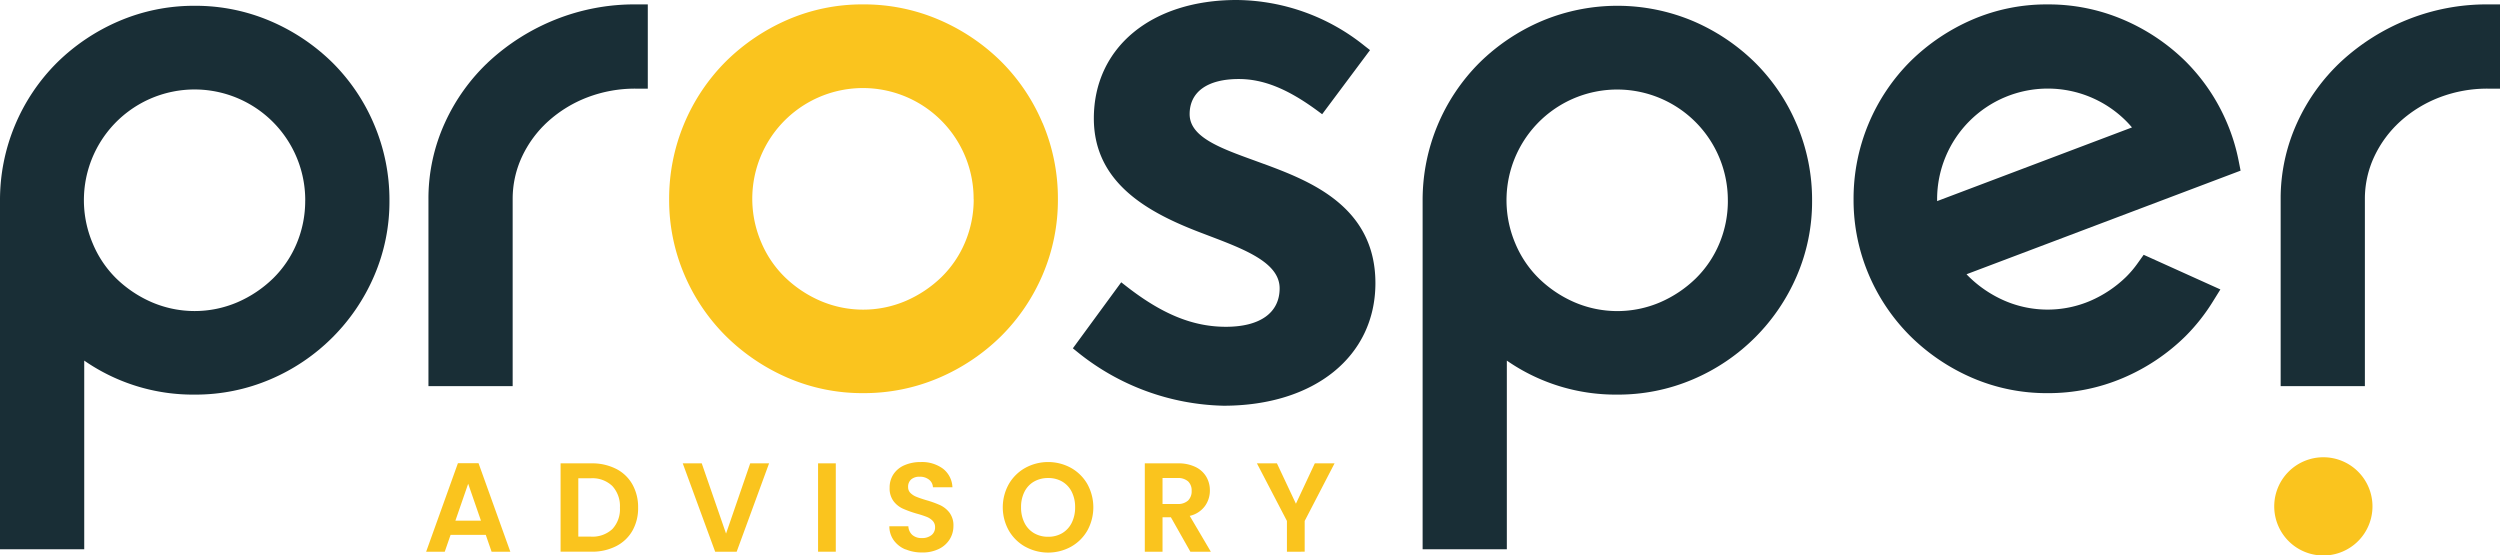
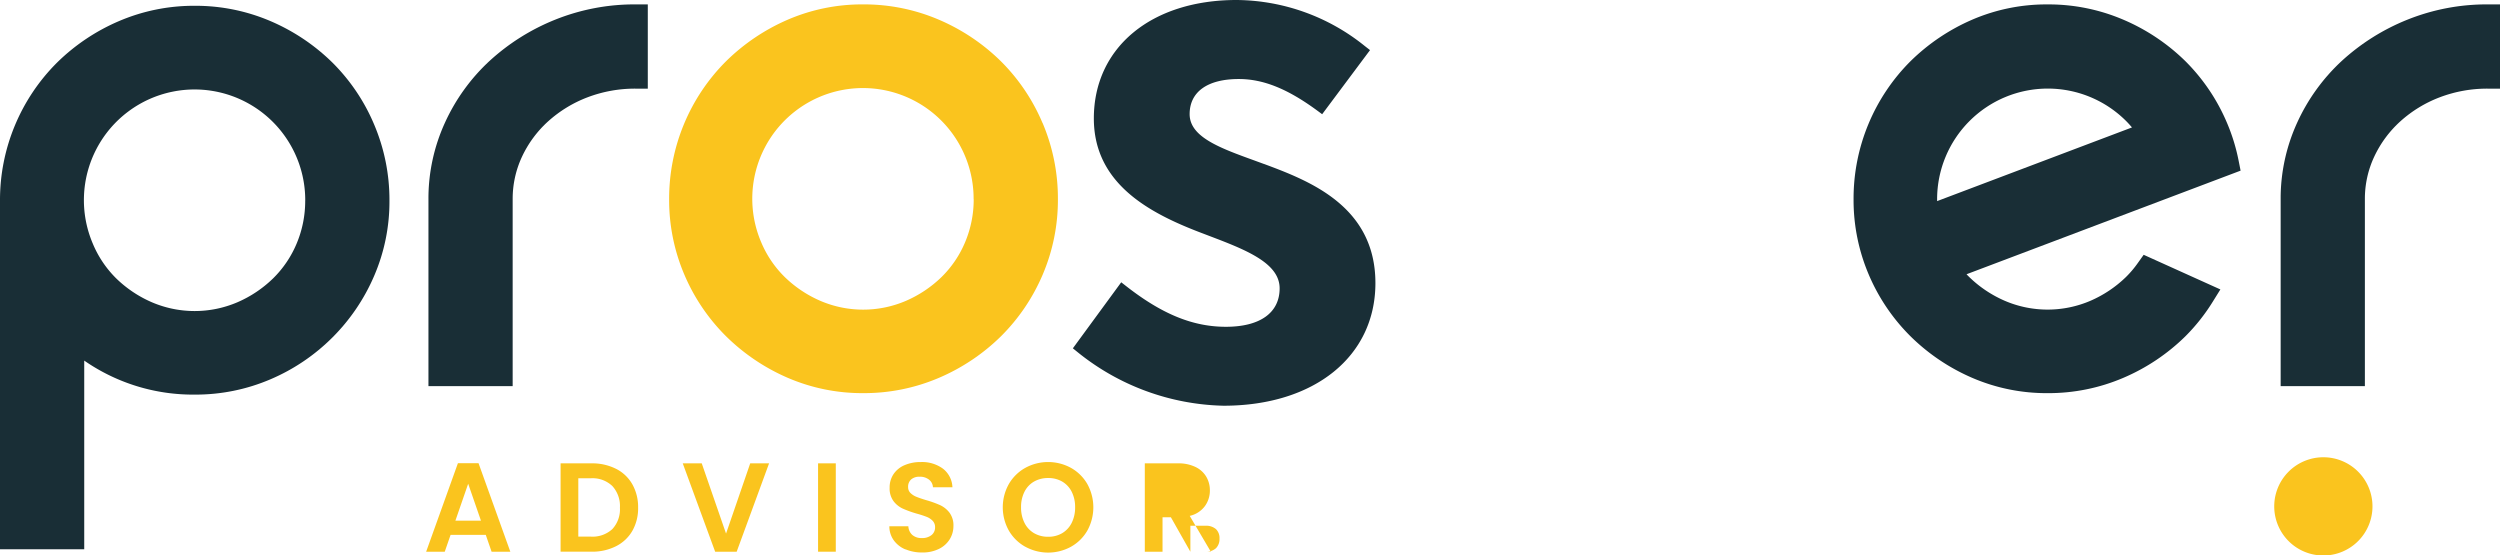
<svg xmlns="http://www.w3.org/2000/svg" width="198.477" height="44.096" viewBox="0 0 198.477 44.096">
  <defs>
    <clipPath id="clip-path">
      <rect id="Rectangle_743" data-name="Rectangle 743" width="198.477" height="44.096" fill="none" />
    </clipPath>
  </defs>
  <g id="Group_94" data-name="Group 94" clip-path="url(#clip-path)">
    <path id="Path_225" data-name="Path 225" d="M29.7,10.448a15.3,15.3,0,0,0-3.32-4.918,15.962,15.962,0,0,0-4.9-3.28A15.1,15.1,0,0,0,15.46,1.032,15.1,15.1,0,0,0,9.44,2.25a15.942,15.942,0,0,0-4.9,3.281A15.4,15.4,0,0,0,0,16.492V44.18H6.687V29.2a15.145,15.145,0,0,0,8.773,2.7,15.109,15.109,0,0,0,6.019-1.218A15.615,15.615,0,0,0,29.7,22.486a14.9,14.9,0,0,0,1.219-5.995A15.3,15.3,0,0,0,29.7,10.448m-5.47,6.044a8.712,8.712,0,0,1-.676,3.409,8.439,8.439,0,0,1-1.873,2.773,9.4,9.4,0,0,1-2.828,1.893,8.621,8.621,0,0,1-6.8,0,9.407,9.407,0,0,1-2.828-1.893A8.436,8.436,0,0,1,7.362,19.9a8.786,8.786,0,1,1,16.871-3.409" transform="translate(0 -0.572)" fill="#192e36" />
    <path id="Path_226" data-name="Path 226" d="M92.718.783a16.9,16.9,0,0,0-6.389,1.209,17.167,17.167,0,0,0-5.206,3.267,15.311,15.311,0,0,0-3.555,4.916,14.454,14.454,0,0,0-1.31,6.068V31.091h6.686V16.243a7.9,7.9,0,0,1,.744-3.375,8.826,8.826,0,0,1,2.084-2.811,9.962,9.962,0,0,1,3.121-1.9,10.593,10.593,0,0,1,3.826-.686h.953V.783Z" transform="translate(-42.243 -0.434)" fill="#192e36" />
    <path id="Path_227" data-name="Path 227" d="M148.734,10.2h0a15.313,15.313,0,0,0-3.32-4.917A15.93,15.93,0,0,0,140.51,2,15.093,15.093,0,0,0,134.491.783,14.914,14.914,0,0,0,128.5,2a16.065,16.065,0,0,0-4.874,3.28,15.4,15.4,0,0,0-4.535,10.962,15.077,15.077,0,0,0,1.217,6.018,15.35,15.35,0,0,0,3.319,4.887,16,16,0,0,0,4.873,3.279,14.909,14.909,0,0,0,6,1.219,15.1,15.1,0,0,0,6.019-1.218,15.933,15.933,0,0,0,4.9-3.28,15.383,15.383,0,0,0,3.318-4.886,15.1,15.1,0,0,0,1.218-6.019,15.308,15.308,0,0,0-1.216-6.044m-5.47,6.044a8.711,8.711,0,0,1-.676,3.408,8.435,8.435,0,0,1-1.873,2.775,9.414,9.414,0,0,1-2.827,1.892,8.612,8.612,0,0,1-6.8,0,9.394,9.394,0,0,1-2.828-1.893,8.45,8.45,0,0,1-1.873-2.774,8.786,8.786,0,1,1,16.871-3.408" transform="translate(-65.967 -0.434)" fill="#fac41e" />
-     <path id="Path_228" data-name="Path 228" d="M282.9,10.448a15.305,15.305,0,0,0-3.32-4.918,15.952,15.952,0,0,0-4.9-3.281,15.483,15.483,0,0,0-12.038,0,15.94,15.94,0,0,0-4.906,3.281A15.4,15.4,0,0,0,253.2,16.492V44.18h6.686V29.2a15.145,15.145,0,0,0,8.773,2.7,15.106,15.106,0,0,0,6.019-1.218,15.615,15.615,0,0,0,8.222-8.192,14.892,14.892,0,0,0,1.22-5.995,15.3,15.3,0,0,0-1.216-6.044m-5.471,6.044a8.72,8.72,0,0,1-.675,3.409,8.44,8.44,0,0,1-1.873,2.774,9.391,9.391,0,0,1-2.828,1.893,8.619,8.619,0,0,1-6.795,0,9.4,9.4,0,0,1-2.828-1.893,8.434,8.434,0,0,1-1.873-2.773,8.786,8.786,0,1,1,16.871-3.409" transform="translate(-140.257 -0.572)" fill="#192e36" />
    <path id="Path_229" data-name="Path 229" d="M422.382.783a16.9,16.9,0,0,0-6.388,1.209,17.183,17.183,0,0,0-5.208,3.267,15.339,15.339,0,0,0-3.555,4.916,14.458,14.458,0,0,0-1.31,6.068V31.091h6.687V16.243a7.883,7.883,0,0,1,.744-3.375,8.826,8.826,0,0,1,2.083-2.811,9.946,9.946,0,0,1,3.12-1.9,10.6,10.6,0,0,1,3.827-.686h.953V.783Z" transform="translate(-224.858 -0.434)" fill="#192e36" />
    <path id="Path_230" data-name="Path 230" d="M206.122,13.016l-.74-.271c-2.766-1-5.154-1.872-5.154-3.685,0-1.77,1.421-2.786,3.9-2.786,1.944,0,3.861.769,6.215,2.494l.406.3,3.8-5.09-.393-.306A16.4,16.4,0,0,0,203.958,0c-6.78,0-11.335,3.777-11.335,9.4,0,5.184,4.391,7.533,8.684,9.146l.406.155c2.911,1.107,5.66,2.153,5.66,4.191,0,1.94-1.554,3.052-4.263,3.052-2.614,0-5.05-.991-7.9-3.211l-.413-.322-3.84,5.242.371.3a19.085,19.085,0,0,0,11.587,4.258c7.215,0,12.062-3.913,12.062-9.736,0-6.156-5.33-8.146-8.857-9.463" transform="translate(-105.782 0)" fill="#192e36" />
    <path id="Path_231" data-name="Path 231" d="M352.484,21.3a8.234,8.234,0,0,1-.948,1.123,9.416,9.416,0,0,1-2.828,1.892,8.619,8.619,0,0,1-6.795,0,9.393,9.393,0,0,1-2.828-1.892c-.071-.07-.141-.142-.211-.216l21.758-8.225-.156-.791a15.1,15.1,0,0,0-.922-3,15.33,15.33,0,0,0-3.321-4.917A15.959,15.959,0,0,0,351.33,2,15.091,15.091,0,0,0,345.31.784,14.9,14.9,0,0,0,339.316,2a16.063,16.063,0,0,0-4.875,3.28,15.406,15.406,0,0,0-4.535,10.962,15.1,15.1,0,0,0,1.217,6.019,15.369,15.369,0,0,0,3.319,4.886,15.992,15.992,0,0,0,4.874,3.28,14.9,14.9,0,0,0,5.995,1.219,15.109,15.109,0,0,0,6.019-1.218,15.916,15.916,0,0,0,4.905-3.281,15.138,15.138,0,0,0,2.22-2.811l.573-.923-6.09-2.75Zm-.472-10.75L336.539,16.4c0-.052,0-.1,0-.154a8.789,8.789,0,0,1,14.991-6.218c.166.165.327.342.483.528" transform="translate(-182.75 -0.434)" fill="#192e36" />
    <path id="Path_232" data-name="Path 232" d="M408.68,81.385a3.9,3.9,0,1,0,3.9,3.9,3.9,3.9,0,0,0-3.9-3.9" transform="translate(-224.227 -45.083)" fill="#fac41e" />
    <path id="Path_233" data-name="Path 233" d="M80.582,88.134H77.788l-.463,1.337H75.848l2.522-7.025h1.638l2.523,7.025H81.044ZM80.2,87.008l-1.015-2.935-1.015,2.935Z" transform="translate(-42.016 -45.67)" fill="#fac41e" />
    <path id="Path_234" data-name="Path 234" d="M104.172,82.9a3.082,3.082,0,0,1,1.3,1.231,3.665,3.665,0,0,1,.458,1.854,3.609,3.609,0,0,1-.458,1.844,3.1,3.1,0,0,1-1.3,1.221,4.188,4.188,0,0,1-1.944.432H99.775V82.469h2.453a4.188,4.188,0,0,1,1.944.432m-.286,4.784a2.3,2.3,0,0,0,.6-1.7,2.351,2.351,0,0,0-.6-1.714,2.278,2.278,0,0,0-1.709-.618h-.995v4.633h.995a2.312,2.312,0,0,0,1.709-.6" transform="translate(-55.27 -45.683)" fill="#fac41e" />
    <path id="Path_235" data-name="Path 235" d="M128.373,82.468,125.8,89.483h-1.708l-2.573-7.015h1.508l1.93,5.578,1.919-5.578Z" transform="translate(-67.315 -45.683)" fill="#fac41e" />
    <rect id="Rectangle_742" data-name="Rectangle 742" width="1.407" height="7.015" transform="translate(64.947 36.785)" fill="#fac41e" />
    <path id="Path_236" data-name="Path 236" d="M159.572,89.178a2.159,2.159,0,0,1-.93-.723,1.9,1.9,0,0,1-.352-1.116H159.8a.971.971,0,0,0,.307.683,1.084,1.084,0,0,0,.758.252,1.167,1.167,0,0,0,.774-.236.767.767,0,0,0,.281-.618.719.719,0,0,0-.19-.513,1.341,1.341,0,0,0-.478-.316,7.757,7.757,0,0,0-.789-.256,8.5,8.5,0,0,1-1.11-.4,1.94,1.94,0,0,1-.733-.593,1.689,1.689,0,0,1-.307-1.061,1.891,1.891,0,0,1,.312-1.085,1.98,1.98,0,0,1,.874-.708,3.179,3.179,0,0,1,1.286-.247,2.792,2.792,0,0,1,1.764.528,1.959,1.959,0,0,1,.749,1.472h-1.548a.8.8,0,0,0-.306-.6,1.156,1.156,0,0,0-.759-.236.98.98,0,0,0-.659.211.765.765,0,0,0-.246.613.634.634,0,0,0,.186.467,1.422,1.422,0,0,0,.462.3c.185.077.444.166.779.267a8.194,8.194,0,0,1,1.116.4,2.011,2.011,0,0,1,.744.6,1.679,1.679,0,0,1,.311,1.055,1.987,1.987,0,0,1-.291,1.046,2.056,2.056,0,0,1-.855.769,2.908,2.908,0,0,1-1.336.287,3.327,3.327,0,0,1-1.322-.252" transform="translate(-87.684 -45.558)" fill="#fac41e" />
    <path id="Path_237" data-name="Path 237" d="M180.268,88.966a3.445,3.445,0,0,1-1.306-1.282,3.784,3.784,0,0,1,0-3.7,3.448,3.448,0,0,1,1.306-1.282,3.778,3.778,0,0,1,3.623,0,3.423,3.423,0,0,1,1.3,1.282,3.821,3.821,0,0,1,0,3.7,3.414,3.414,0,0,1-1.3,1.282,3.769,3.769,0,0,1-3.618,0m2.924-1.08a1.968,1.968,0,0,0,.754-.819,2.691,2.691,0,0,0,.271-1.236,2.661,2.661,0,0,0-.271-1.232,1.942,1.942,0,0,0-.754-.809,2.173,2.173,0,0,0-1.115-.281,2.2,2.2,0,0,0-1.121.281,1.924,1.924,0,0,0-.759.809,2.661,2.661,0,0,0-.271,1.232,2.691,2.691,0,0,0,.271,1.236,1.95,1.95,0,0,0,.759.819,2.172,2.172,0,0,0,1.121.286,2.141,2.141,0,0,0,1.115-.286" transform="translate(-98.868 -45.558)" fill="#fac41e" />
-     <path id="Path_238" data-name="Path 238" d="M207.376,89.484l-1.547-2.734h-.664v2.734h-1.407V82.469h2.633a3.076,3.076,0,0,1,1.387.286,1.994,1.994,0,0,1,.859.774,2.111,2.111,0,0,1,.287,1.09,2.087,2.087,0,0,1-.4,1.251,2.062,2.062,0,0,1-1.2.769L209,89.484Zm-2.211-3.789h1.176a1.175,1.175,0,0,0,.855-.277,1.028,1.028,0,0,0,.281-.769.981.981,0,0,0-.281-.748,1.2,1.2,0,0,0-.855-.267h-1.176Z" transform="translate(-112.871 -45.683)" fill="#fac41e" />
-     <path id="Path_239" data-name="Path 239" d="M229.882,82.468l-2.372,4.573v2.442H226.1V87.041l-2.382-4.573h1.588l1.508,3.206,1.5-3.206Z" transform="translate(-123.93 -45.683)" fill="#fac41e" />
+     <path id="Path_238" data-name="Path 238" d="M207.376,89.484l-1.547-2.734h-.664v2.734h-1.407V82.469h2.633a3.076,3.076,0,0,1,1.387.286,1.994,1.994,0,0,1,.859.774,2.111,2.111,0,0,1,.287,1.09,2.087,2.087,0,0,1-.4,1.251,2.062,2.062,0,0,1-1.2.769L209,89.484Zh1.176a1.175,1.175,0,0,0,.855-.277,1.028,1.028,0,0,0,.281-.769.981.981,0,0,0-.281-.748,1.2,1.2,0,0,0-.855-.267h-1.176Z" transform="translate(-112.871 -45.683)" fill="#fac41e" />
  </g>
</svg>